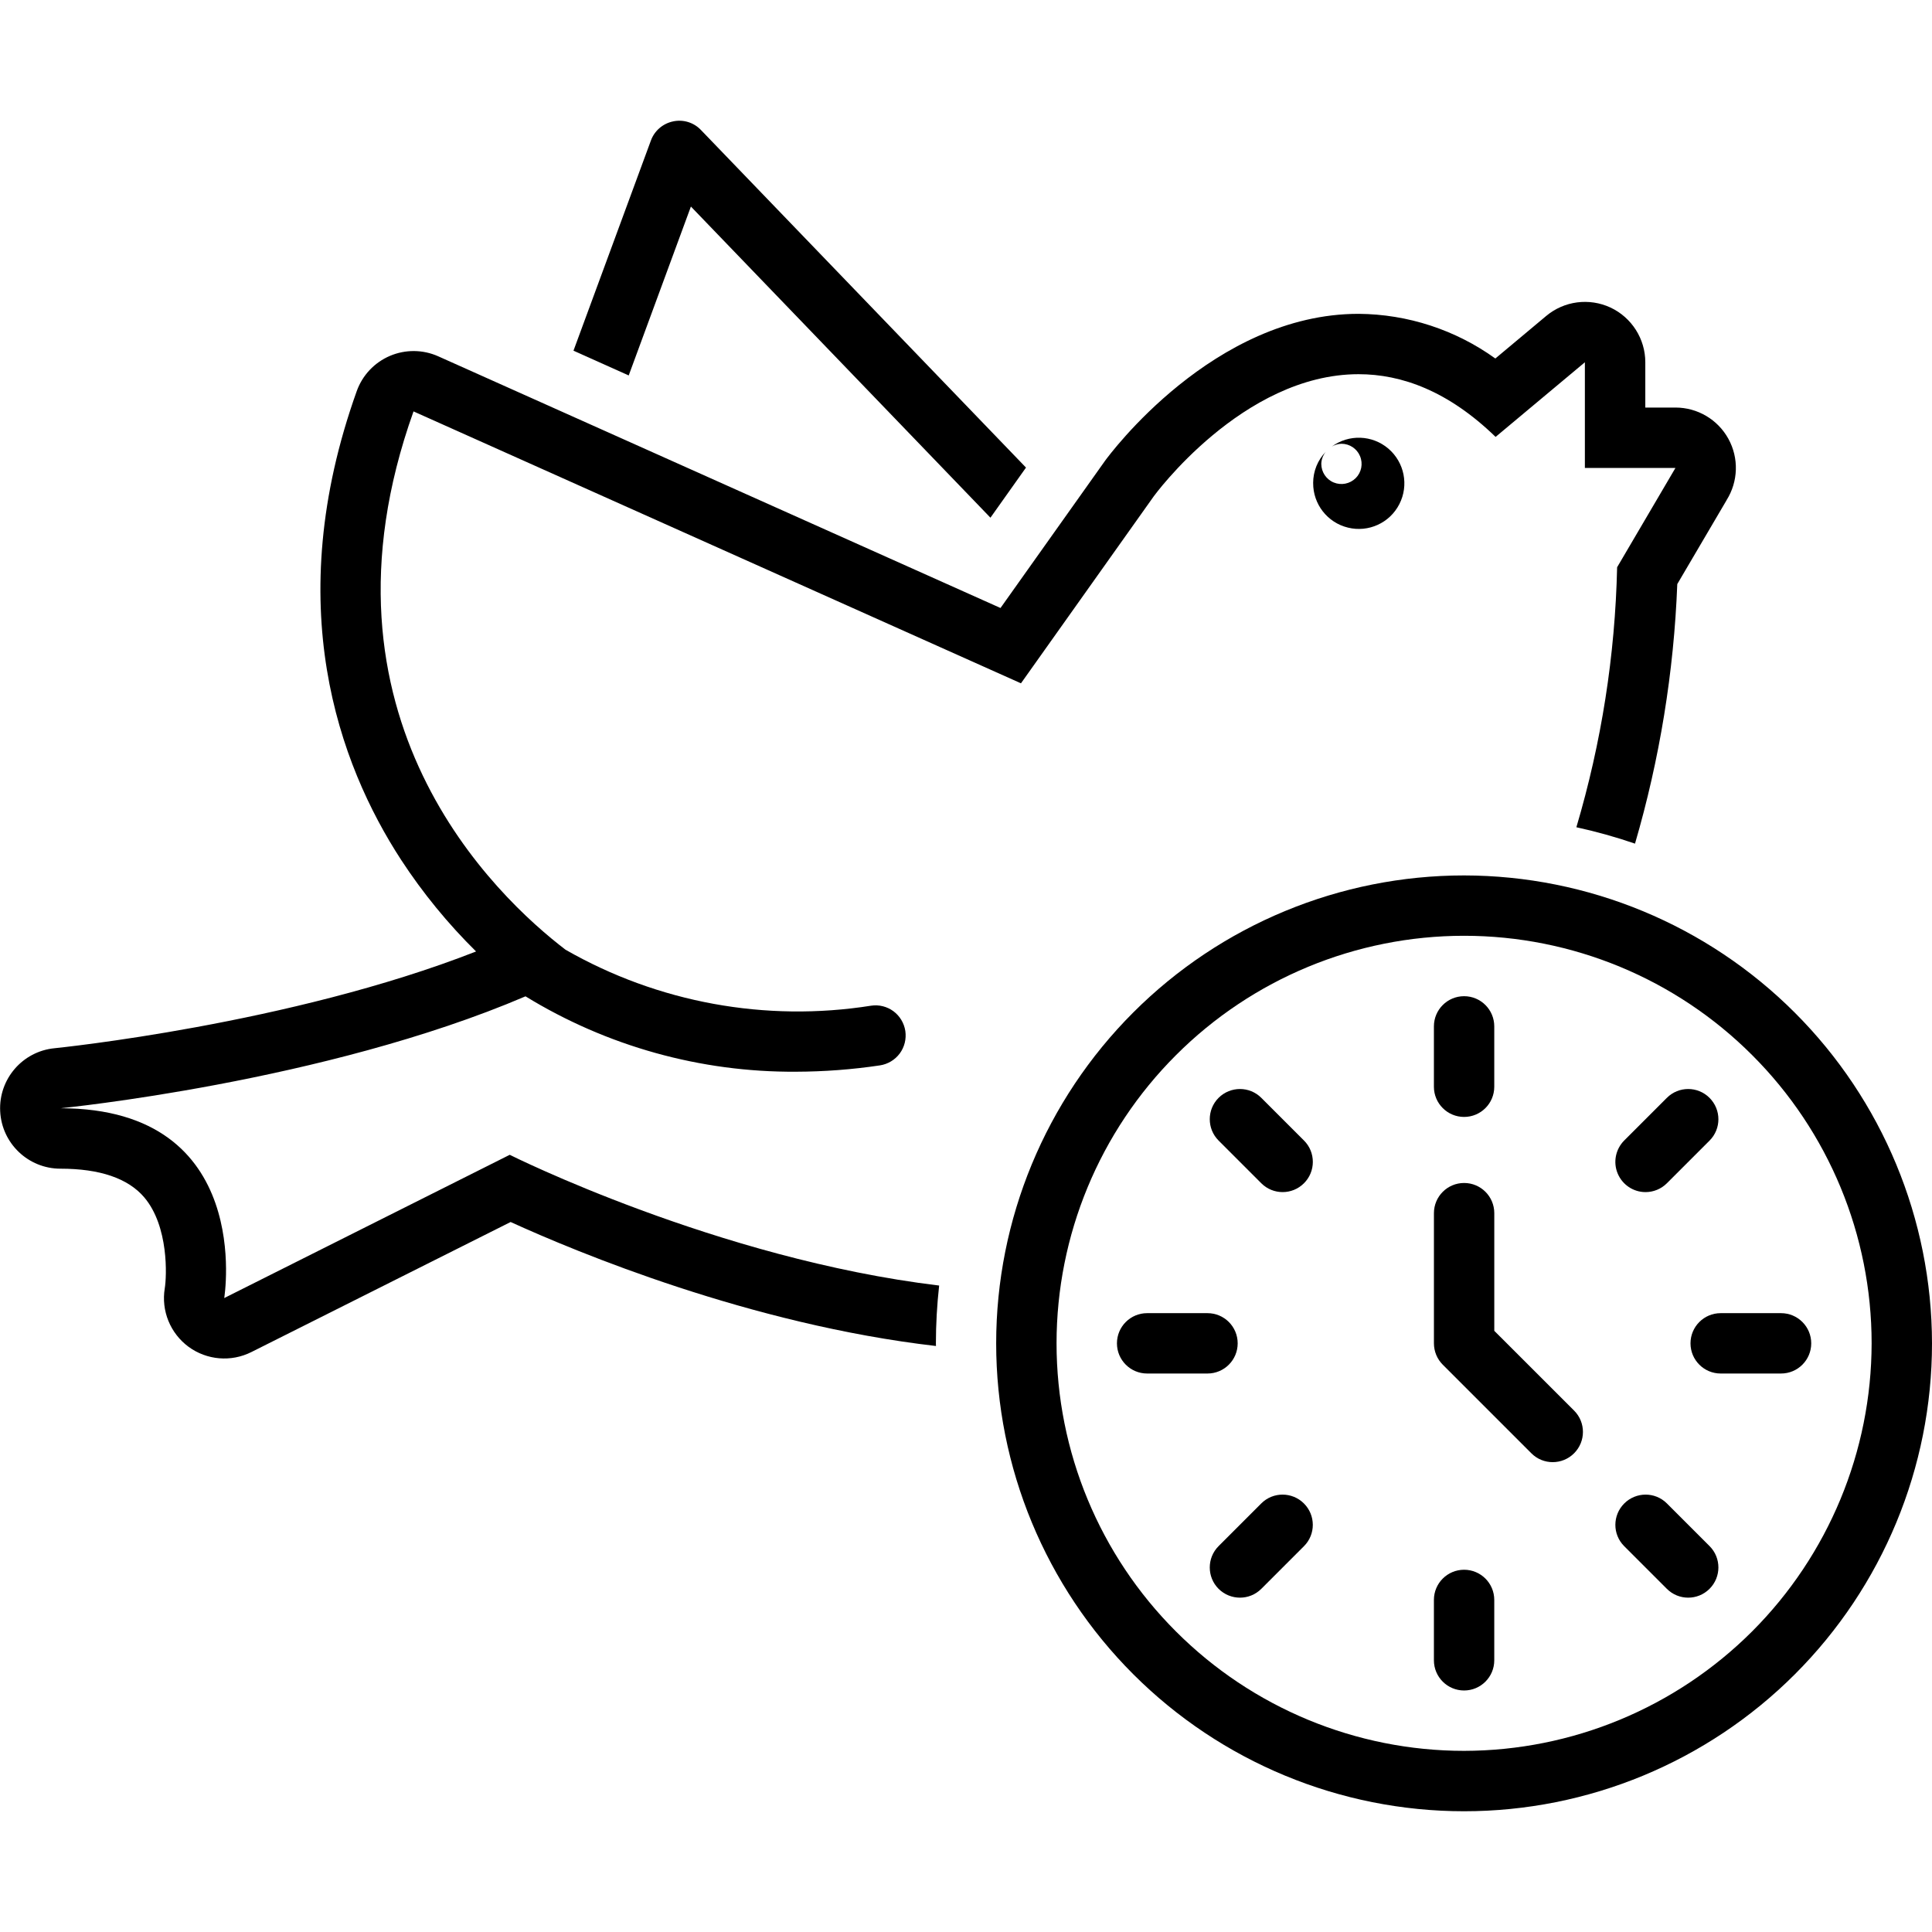
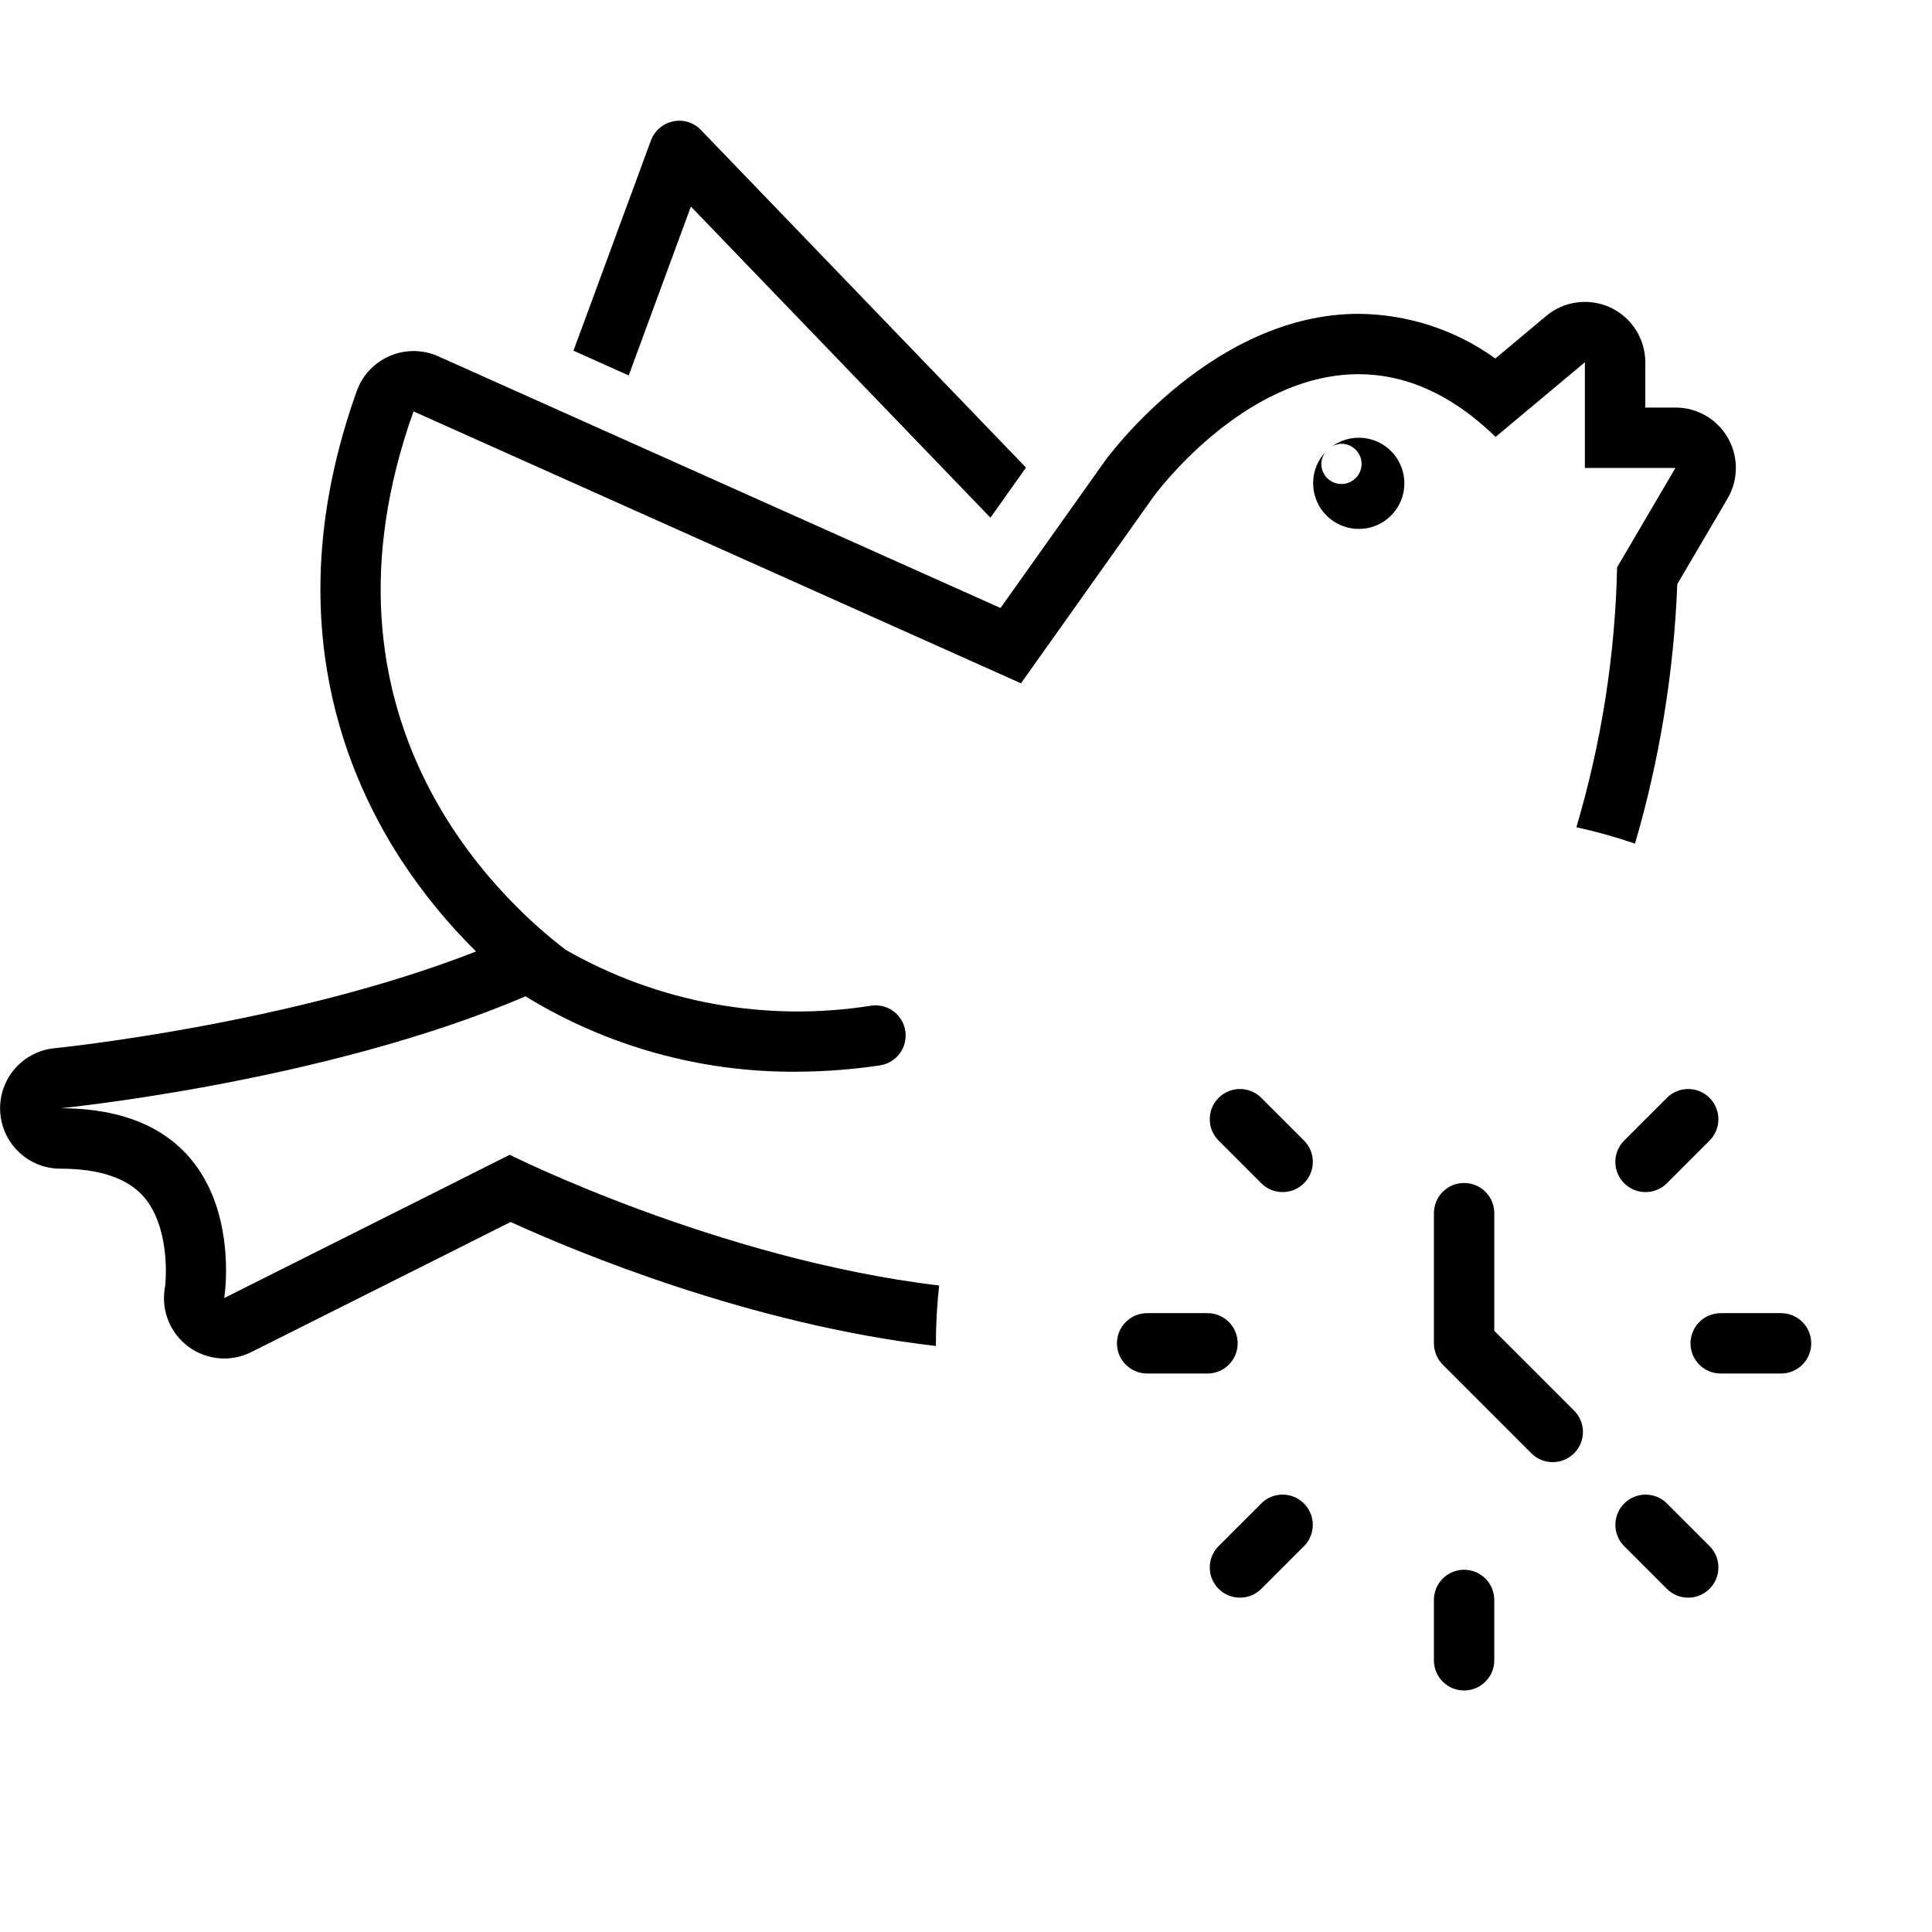
<svg xmlns="http://www.w3.org/2000/svg" viewBox="0 0 100 100" fill-rule="evenodd">
  <path d="m34.836 6.285c-0.527 0.109-0.961 0.484-1.145 0.988l-4.008 10.879 2.859 1.281 3.219-8.742 15.504 16.105 1.84-2.594-16.824-17.473c-0.371-0.391-0.918-0.559-1.445-0.445z" />
  <path d="m67.969 25c-0.008 1.094 0.738 2.051 1.801 2.309 1.062 0.262 2.164-0.242 2.66-1.215 0.5-0.977 0.262-2.164-0.57-2.875-0.832-0.707-2.043-0.754-2.926-0.105 0.152-0.09 0.324-0.141 0.5-0.145 0.422 0 0.801 0.254 0.961 0.641 0.164 0.391 0.074 0.84-0.223 1.137-0.301 0.297-0.746 0.387-1.137 0.227s-0.645-0.543-0.645-0.965c0.004-0.227 0.09-0.449 0.234-0.629-0.422 0.434-0.656 1.016-0.656 1.621z" />
  <path d="m26.383 59.773-14.777 7.414s1.609-9.824-8.48-9.824c0 0 13.668-1.34 24.074-5.793 4.211 2.582 9.062 3.934 14 3.902 1.457-0.004 2.906-0.113 4.344-0.328 0.41-0.062 0.781-0.285 1.027-0.617 0.246-0.332 0.348-0.75 0.289-1.16-0.062-0.41-0.285-0.781-0.617-1.027-0.336-0.246-0.75-0.348-1.16-0.285-5.449 0.863-11.027-0.156-15.812-2.898-3.559-2.719-13.523-12.039-7.867-27.863l31.441 14.074 6.871-9.676s4.594-6.324 10.602-6.324c2.227 0 4.641 0.867 7.094 3.246l4.621-3.863v5.469h4.688l-3.019 5.141c-0.102 4.559-0.812 9.082-2.109 13.457 1.027 0.223 2.043 0.508 3.035 0.848 1.277-4.371 2.012-8.883 2.188-13.434l2.551-4.34v-0.004c0.605-0.961 0.645-2.176 0.094-3.176-0.547-0.996-1.598-1.617-2.734-1.617h-1.566v-2.344c0-1.211-0.703-2.316-1.801-2.832-1.102-0.512-2.398-0.344-3.328 0.434l-2.633 2.203c-2.062-1.484-4.535-2.293-7.078-2.312-7.512 0-12.902 7.301-13.129 7.613l-5.406 7.613-29.102-13.027c-0.793-0.355-1.699-0.363-2.5-0.023-0.805 0.344-1.426 1.004-1.719 1.824-3.953 11.055-0.934 19.297 2.297 24.262 1.121 1.715 2.422 3.305 3.879 4.742-9.633 3.777-21.676 4.992-21.816 5.008-1.66 0.16-2.898 1.598-2.816 3.262s1.453 2.973 3.121 2.973c2.039 0 3.5 0.5 4.336 1.484 1.277 1.504 1.164 4.098 1.062 4.711-0.191 1.16 0.285 2.324 1.23 3.023 0.949 0.695 2.203 0.801 3.254 0.273l13.418-6.731c3.426 1.562 12.422 5.309 22.016 6.418 0-0.047-0.004-0.09-0.004-0.133v-0.004c0-1 0.059-2 0.168-2.992-11.473-1.379-22.223-6.766-22.223-6.766z" />
-   <path d="m75.781 45.312c-6.422 0-12.582 2.551-17.125 7.094s-7.094 10.703-7.094 17.125 2.551 12.582 7.094 17.125 10.703 7.094 17.125 7.094 12.582-2.551 17.125-7.094 7.094-10.703 7.094-17.125c-0.008-6.422-2.562-12.578-7.102-17.117-4.539-4.539-10.695-7.094-17.117-7.102zm0 45.312c-5.594 0-10.961-2.223-14.914-6.18-3.957-3.953-6.18-9.32-6.18-14.914s2.223-10.961 6.18-14.914c3.953-3.957 9.32-6.18 14.914-6.18s10.961 2.223 14.914 6.18c3.957 3.953 6.18 9.32 6.18 14.914-0.008 5.594-2.231 10.953-6.184 14.91-3.957 3.953-9.316 6.176-14.91 6.184z" />
-   <path d="m75.781 57.812c0.863 0 1.562-0.699 1.562-1.562v-3.125c0-0.863-0.699-1.562-1.562-1.562s-1.562 0.699-1.562 1.562v3.125c0 0.863 0.699 1.562 1.562 1.562z" />
  <path d="m75.781 81.25c-0.863 0-1.562 0.699-1.562 1.562v3.125c0 0.863 0.699 1.562 1.562 1.562s1.562-0.699 1.562-1.562v-3.125c0-0.863-0.699-1.562-1.562-1.562z" />
  <path d="m86.277 77.816c-0.609-0.609-1.598-0.605-2.207 0.004-0.609 0.609-0.613 1.598-0.004 2.207l2.211 2.211c0.609 0.609 1.598 0.609 2.207 0 0.613-0.609 0.613-1.602 0.004-2.211z" />
  <path d="m65.285 56.824c-0.609-0.609-1.598-0.609-2.211 0-0.609 0.609-0.609 1.602 0 2.211l2.211 2.211c0.609 0.609 1.598 0.609 2.207 0 0.613-0.609 0.613-1.602 0.004-2.211z" />
  <path d="m85.172 61.703c0.414 0 0.812-0.164 1.105-0.457l2.211-2.211c0.609-0.609 0.609-1.598-0.004-2.211-0.609-0.609-1.598-0.609-2.207 0l-2.211 2.211c-0.445 0.449-0.578 1.121-0.336 1.703 0.242 0.582 0.809 0.965 1.441 0.965z" />
  <path d="m65.285 77.816-2.211 2.211c-0.609 0.609-0.609 1.602 0 2.211 0.613 0.609 1.602 0.609 2.211 0l2.211-2.211c0.609-0.609 0.605-1.598-0.004-2.207-0.609-0.609-1.598-0.613-2.207-0.004z" />
  <path d="m87.5 69.531c0 0.863 0.699 1.562 1.562 1.562h3.125c0.863 0 1.562-0.699 1.562-1.562s-0.699-1.562-1.562-1.562h-3.125c-0.863 0-1.562 0.699-1.562 1.562z" />
  <path d="m64.062 69.531c0-0.863-0.699-1.562-1.562-1.562h-3.125c-0.863 0-1.562 0.699-1.562 1.562s0.699 1.562 1.562 1.562h3.125c0.863 0 1.562-0.699 1.562-1.562z" />
  <path d="m77.344 68.883v-6.09c0-0.863-0.699-1.562-1.562-1.562s-1.562 0.699-1.562 1.562v6.738c0 0.414 0.164 0.812 0.457 1.105l4.59 4.59c0.609 0.609 1.598 0.605 2.207-0.004s0.613-1.594 0.004-2.207z" />
</svg>